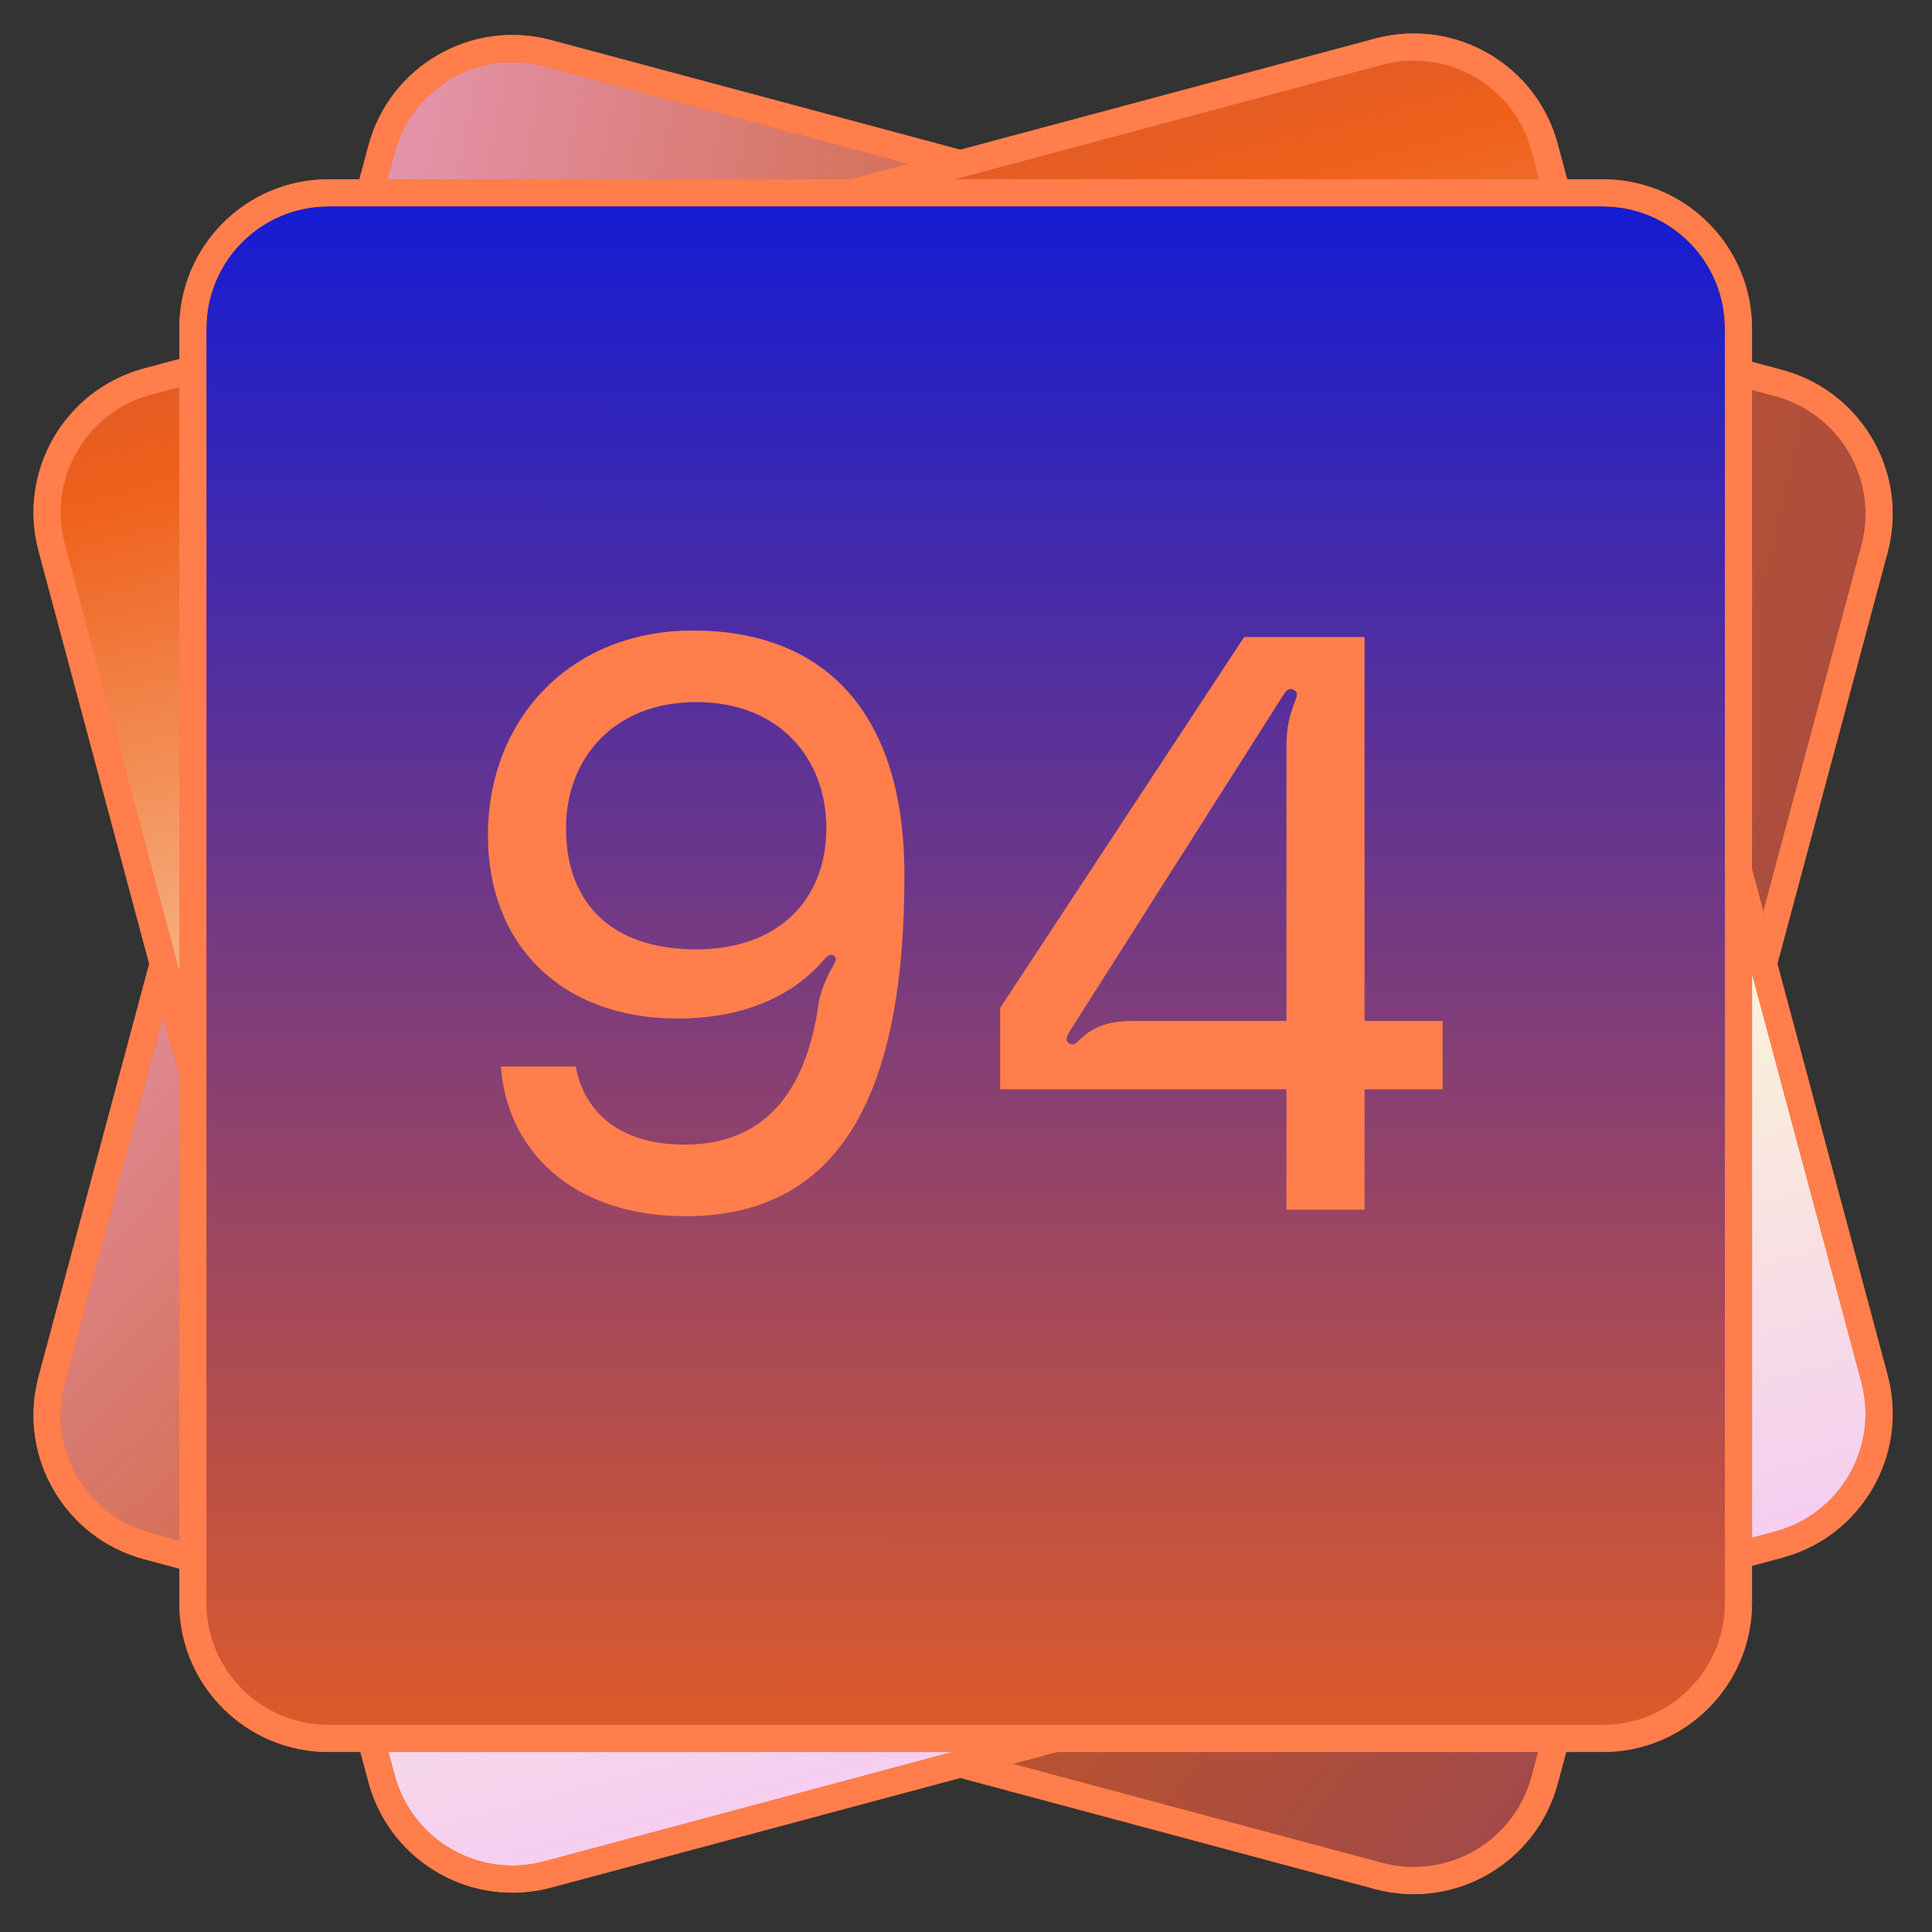
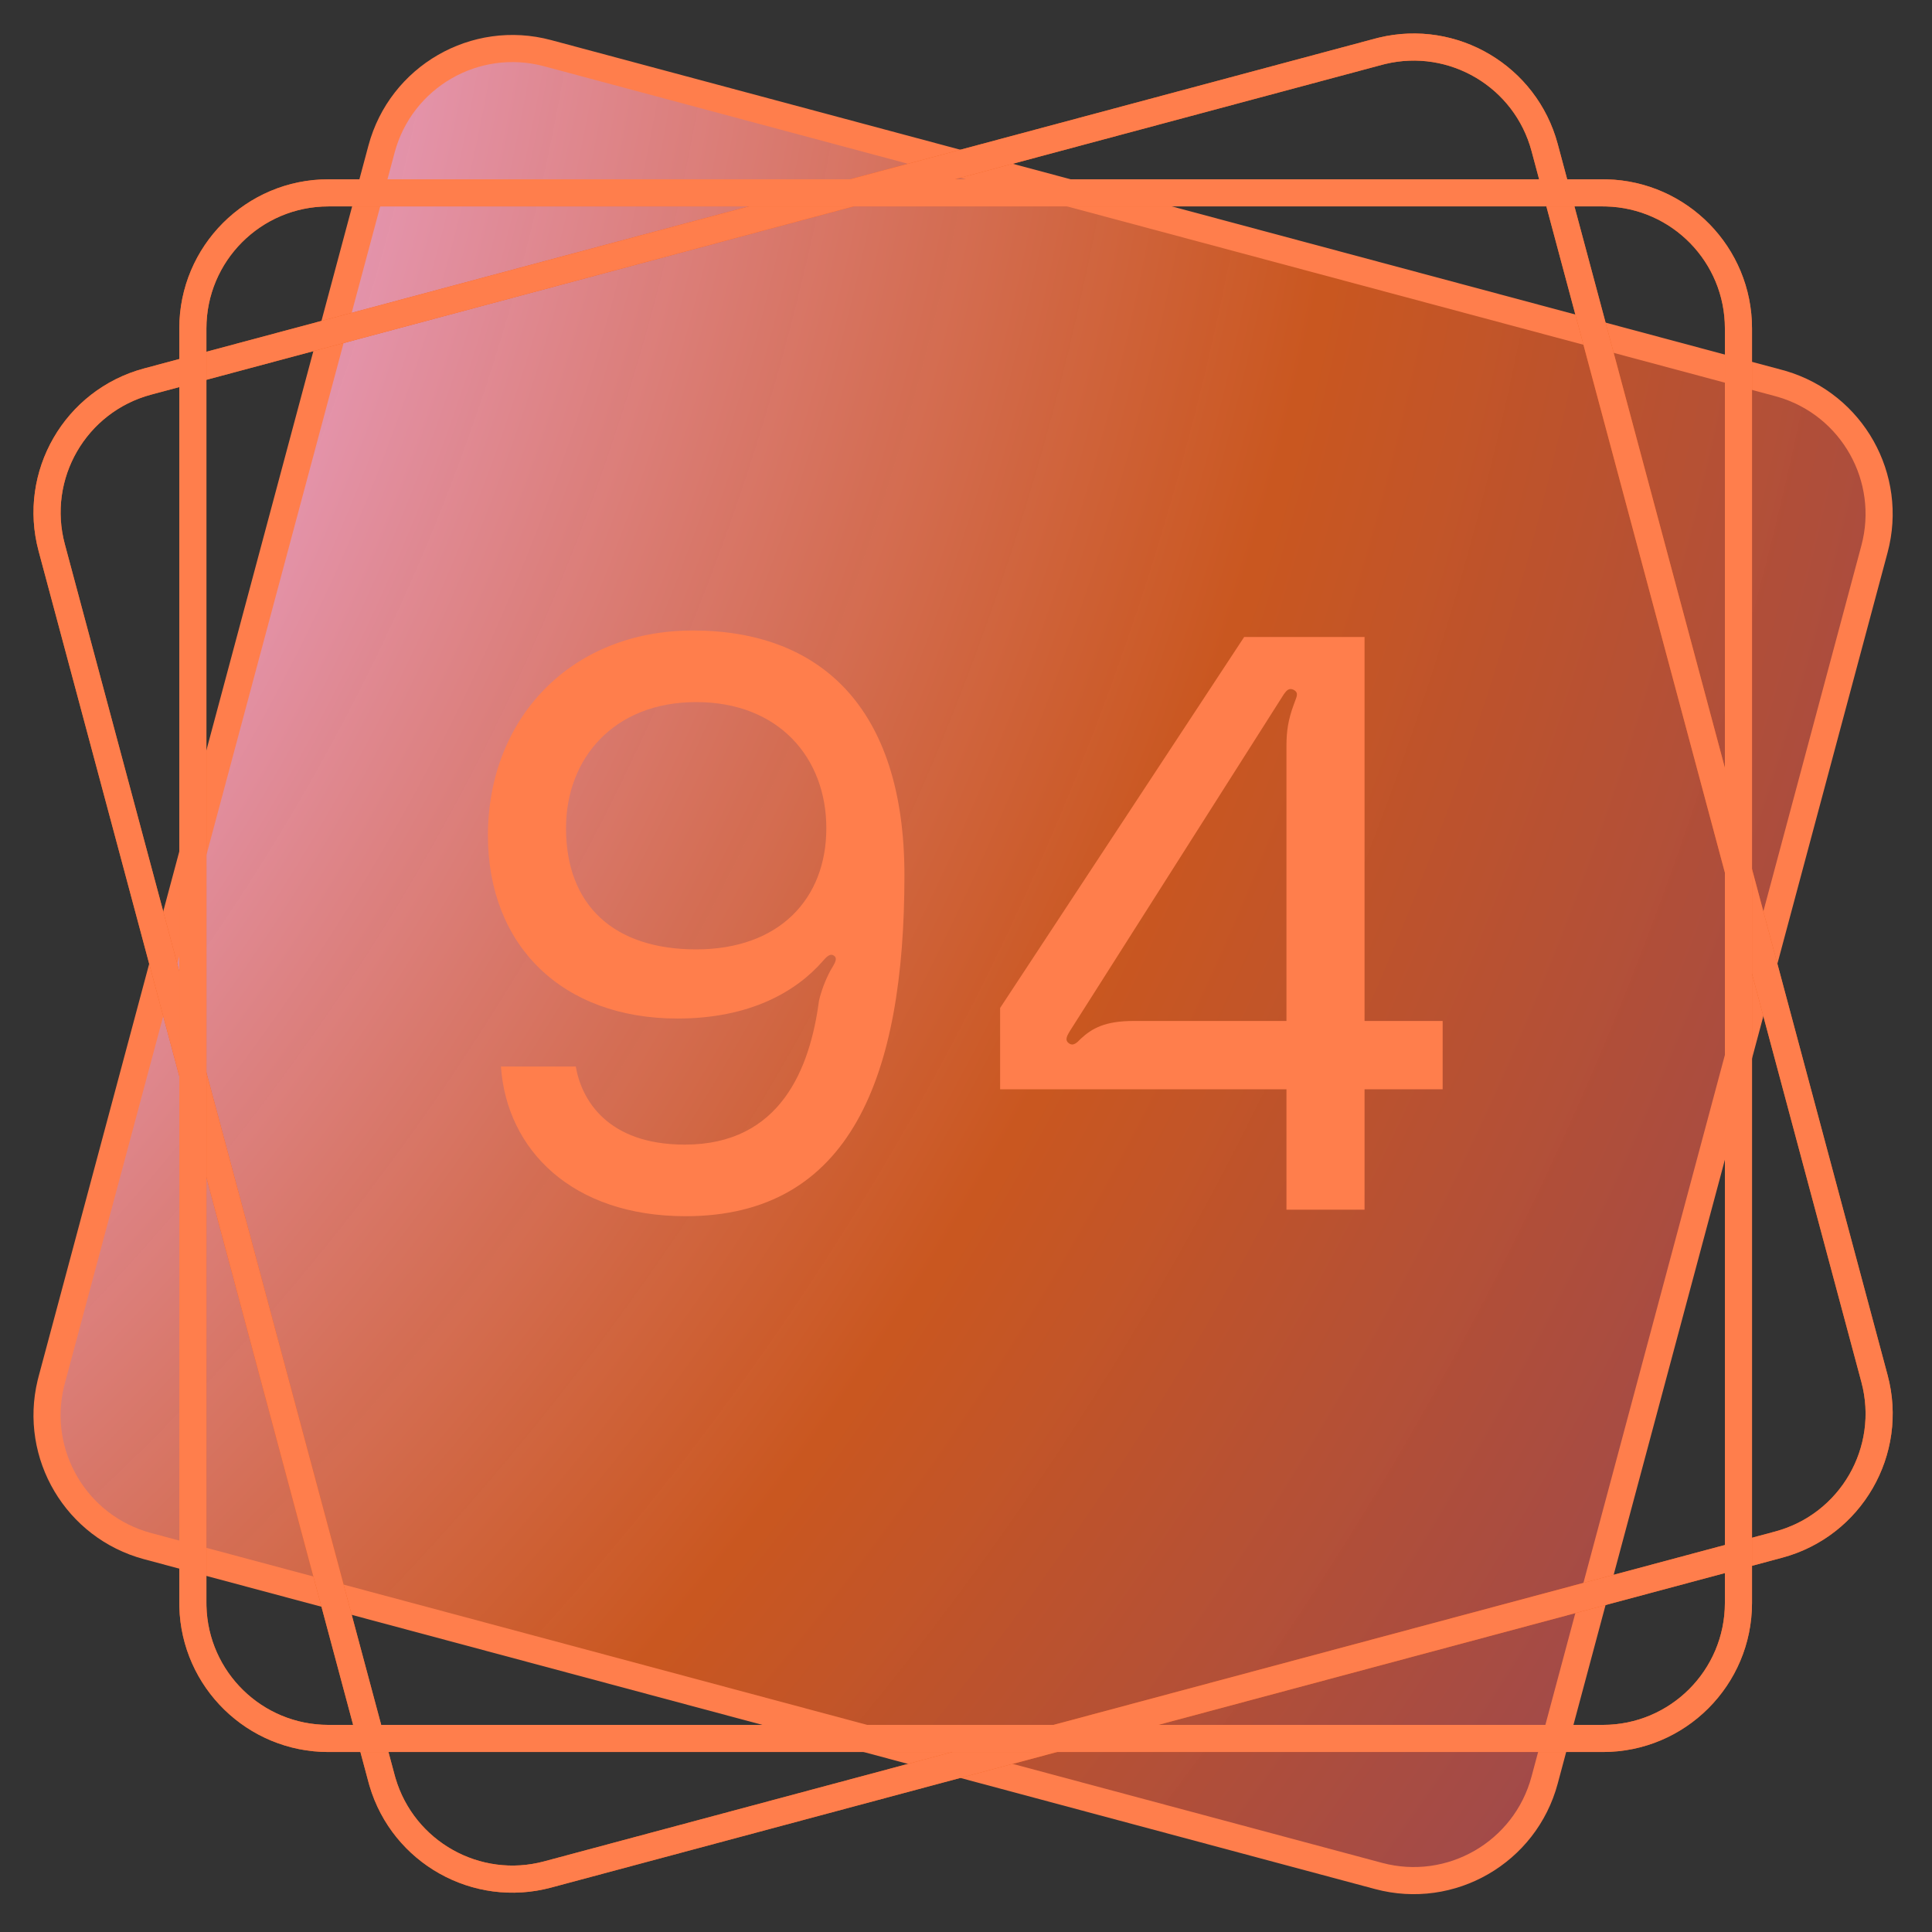
<svg xmlns="http://www.w3.org/2000/svg" width="285" height="285" viewBox="0 0 285 285" fill="none">
  <rect x="0" y="0" width="285" height="285" fill="#333333" stroke="none" />
  <path d="M56.285 21.985C59.143 11.316 70.11 4.985 80.779 7.843L262.374 56.501C273.043 59.36 279.374 70.327 276.516 80.996L227.858 262.59C224.999 273.26 214.032 279.591 203.363 276.732L21.769 228.074C11.099 225.216 4.768 214.249 7.627 203.58L56.285 21.985Z" fill="url(#paint0_radial_1644_973)" />
-   <path d="M274.582 80.479C277.115 71.027 271.633 61.315 262.302 58.559L261.854 58.434L80.26 9.775C70.658 7.203 60.788 12.901 58.215 22.503L9.557 204.097L9.442 204.548C7.163 214.007 12.832 223.61 22.285 226.143L203.879 274.801C213.481 277.374 223.351 271.675 225.924 262.073L274.582 80.479ZM229.788 263.108C226.643 274.844 214.58 281.809 202.843 278.665L21.249 230.007C9.696 226.911 2.767 215.173 5.553 203.612L5.693 203.062L54.351 21.468C57.496 9.732 69.559 2.767 81.295 5.912L262.889 54.57L263.436 54.723C274.841 58.091 281.541 69.961 278.446 81.514L229.788 263.108Z" fill="#EF601B" />
  <path d="M274.582 80.479C277.115 71.027 271.633 61.315 262.302 58.559L261.854 58.434L80.26 9.775C70.658 7.203 60.788 12.901 58.215 22.503L9.557 204.097L9.442 204.548C7.163 214.007 12.832 223.61 22.285 226.143L203.879 274.801C213.481 277.374 223.351 271.675 225.924 262.073L274.582 80.479ZM229.788 263.108C226.643 274.844 214.58 281.809 202.843 278.665L21.249 230.007C9.696 226.911 2.767 215.173 5.553 203.612L5.693 203.062L54.351 21.468C57.496 9.732 69.559 2.767 81.295 5.912L262.889 54.57L263.436 54.723C274.841 58.091 281.541 69.961 278.446 81.514L229.788 263.108Z" fill="#FF7E4C" />
-   <path d="M7.628 80.778C4.769 70.109 11.1 59.142 21.77 56.284L203.364 7.626C214.033 4.767 225 11.098 227.859 21.768L276.517 203.362C279.375 214.031 273.044 224.998 262.374 227.857L80.78 276.515C70.111 279.373 59.144 273.042 56.285 262.373L7.628 80.778Z" fill="url(#paint1_linear_1644_973)" />
  <path d="M225.927 22.285C223.394 12.833 213.791 7.164 204.332 9.443L203.882 9.558L22.288 58.216C12.685 60.788 6.987 70.659 9.56 80.261L58.218 261.855L58.344 262.303C61.099 271.634 70.811 277.116 80.263 274.583L261.857 225.925C271.46 223.352 277.158 213.482 274.585 203.88L225.927 22.285ZM278.449 202.844C281.593 214.581 274.629 226.644 262.892 229.789L81.298 278.447C69.745 281.542 57.875 274.842 54.507 263.437L54.354 262.89L5.696 81.296C2.551 69.56 9.516 57.497 21.252 54.352L202.846 5.694L203.396 5.554C214.957 2.767 226.695 9.697 229.791 21.25L278.449 202.844Z" fill="#EF601B" />
  <path d="M225.927 22.285C223.394 12.833 213.791 7.164 204.332 9.443L203.882 9.558L22.288 58.216C12.685 60.788 6.987 70.659 9.56 80.261L58.218 261.855L58.344 262.303C61.099 271.634 70.811 277.116 80.263 274.583L261.857 225.925C271.46 223.352 277.158 213.482 274.585 203.88L225.927 22.285ZM278.449 202.844C281.593 214.581 274.629 226.644 262.892 229.789L81.298 278.447C69.745 281.542 57.875 274.842 54.507 263.437L54.354 262.89L5.696 81.296C2.551 69.56 9.516 57.497 21.252 54.352L202.846 5.694L203.396 5.554C214.957 2.767 226.695 9.697 229.791 21.25L278.449 202.844Z" fill="#FF7E4C" />
-   <path d="M28.449 48.449C28.449 37.404 37.404 28.449 48.449 28.449H236.449C247.495 28.449 256.449 37.404 256.449 48.449V236.449C256.449 247.495 247.495 256.449 236.449 256.449H48.449C37.404 256.449 28.449 247.495 28.449 236.449V48.449Z" fill="url(#paint2_linear_1644_973)" />
  <path d="M254.449 48.449C254.449 38.663 246.64 30.702 236.914 30.455L236.449 30.449H48.449C38.508 30.449 30.449 38.508 30.449 48.449V236.449L30.455 236.914C30.702 246.64 38.663 254.449 48.449 254.449H236.449C246.39 254.449 254.449 246.39 254.449 236.449V48.449ZM258.449 236.449C258.449 248.599 248.599 258.449 236.449 258.449H48.449C36.489 258.449 26.757 248.905 26.456 237.017L26.449 236.449V48.449C26.449 36.299 36.299 26.449 48.449 26.449H236.449L237.017 26.456C248.905 26.757 258.449 36.489 258.449 48.449V236.449Z" fill="#EF601B" />
  <path d="M254.449 48.449C254.449 38.663 246.64 30.702 236.914 30.455L236.449 30.449H48.449C38.508 30.449 30.449 38.508 30.449 48.449V236.449L30.455 236.914C30.702 246.64 38.663 254.449 48.449 254.449H236.449C246.39 254.449 254.449 246.39 254.449 236.449V48.449ZM258.449 236.449C258.449 248.599 248.599 258.449 236.449 258.449H48.449C36.489 258.449 26.757 248.905 26.456 237.017L26.449 236.449V48.449C26.449 36.299 36.299 26.449 48.449 26.449H236.449L237.017 26.456C248.905 26.757 258.449 36.489 258.449 48.449V236.449Z" fill="#FF7E4C" />
  <path d="M147.533 160.689V148.689L183.533 93.969H201.293V150.609H212.813V160.689H201.293V178.449H189.773V160.689H147.533ZM157.853 152.049C157.493 152.649 157.013 153.369 157.613 153.849C158.333 154.449 158.933 153.729 159.413 153.249C161.093 151.689 163.013 150.609 167.213 150.609H189.773V110.049C189.773 107.889 190.013 106.209 190.853 103.929C191.213 102.849 191.693 102.249 190.853 101.769C190.133 101.409 189.773 101.889 189.413 102.369L157.853 152.049Z" fill="#FF7E4C" />
  <path d="M133.417 129.129C133.417 158.769 125.497 179.409 101.137 179.409C84.337 179.409 74.737 169.569 73.897 157.329H84.937C85.777 162.249 89.617 168.849 101.017 168.849C115.177 168.849 119.497 157.569 120.817 147.609C120.937 147.009 121.417 145.329 122.257 143.649C122.737 142.569 123.937 141.369 122.857 140.889C122.257 140.649 121.657 141.489 121.417 141.729C117.457 146.289 110.617 150.249 99.937 150.249C82.897 150.249 71.977 139.449 71.977 123.249C71.977 105.969 84.217 93.009 102.217 93.009C120.817 93.009 133.417 104.169 133.417 129.129ZM121.897 122.169C121.897 111.849 114.937 103.569 102.697 103.569C90.577 103.569 83.497 111.849 83.497 122.169C83.497 133.569 90.577 140.049 102.697 140.049C114.937 140.049 121.897 132.609 121.897 122.169Z" fill="#FF7E4C" />
  <defs>
    <radialGradient id="paint0_radial_1644_973" cx="0" cy="0" r="1" gradientUnits="userSpaceOnUse" gradientTransform="translate(-240.151 -43.952) rotate(20.217) scale(887.073)">
      <stop stop-color="#FBF3D7" />
      <stop offset="0.263" stop-color="#F1B7FF" />
      <stop offset="0.5" stop-color="#EF601B" stop-opacity="0.8" />
      <stop offset="1" stop-color="#131BD4" />
    </radialGradient>
    <linearGradient id="paint1_linear_1644_973" x1="48.792" y1="-205.344" x2="183.489" y2="297.355" gradientUnits="userSpaceOnUse">
      <stop stop-color="#131BD4" />
      <stop offset="0.5" stop-color="#EF601B" />
      <stop offset="0.75" stop-color="#FBF3D7" />
      <stop offset="1" stop-color="#F1B7FF" />
    </linearGradient>
    <linearGradient id="paint2_linear_1644_973" x1="142.449" y1="28.449" x2="142.265" y2="380.745" gradientUnits="userSpaceOnUse">
      <stop stop-color="#131BD4" />
      <stop offset="0.7" stop-color="#EF601B" />
      <stop offset="1" stop-color="#FFCFBD" />
    </linearGradient>
  </defs>
</svg>